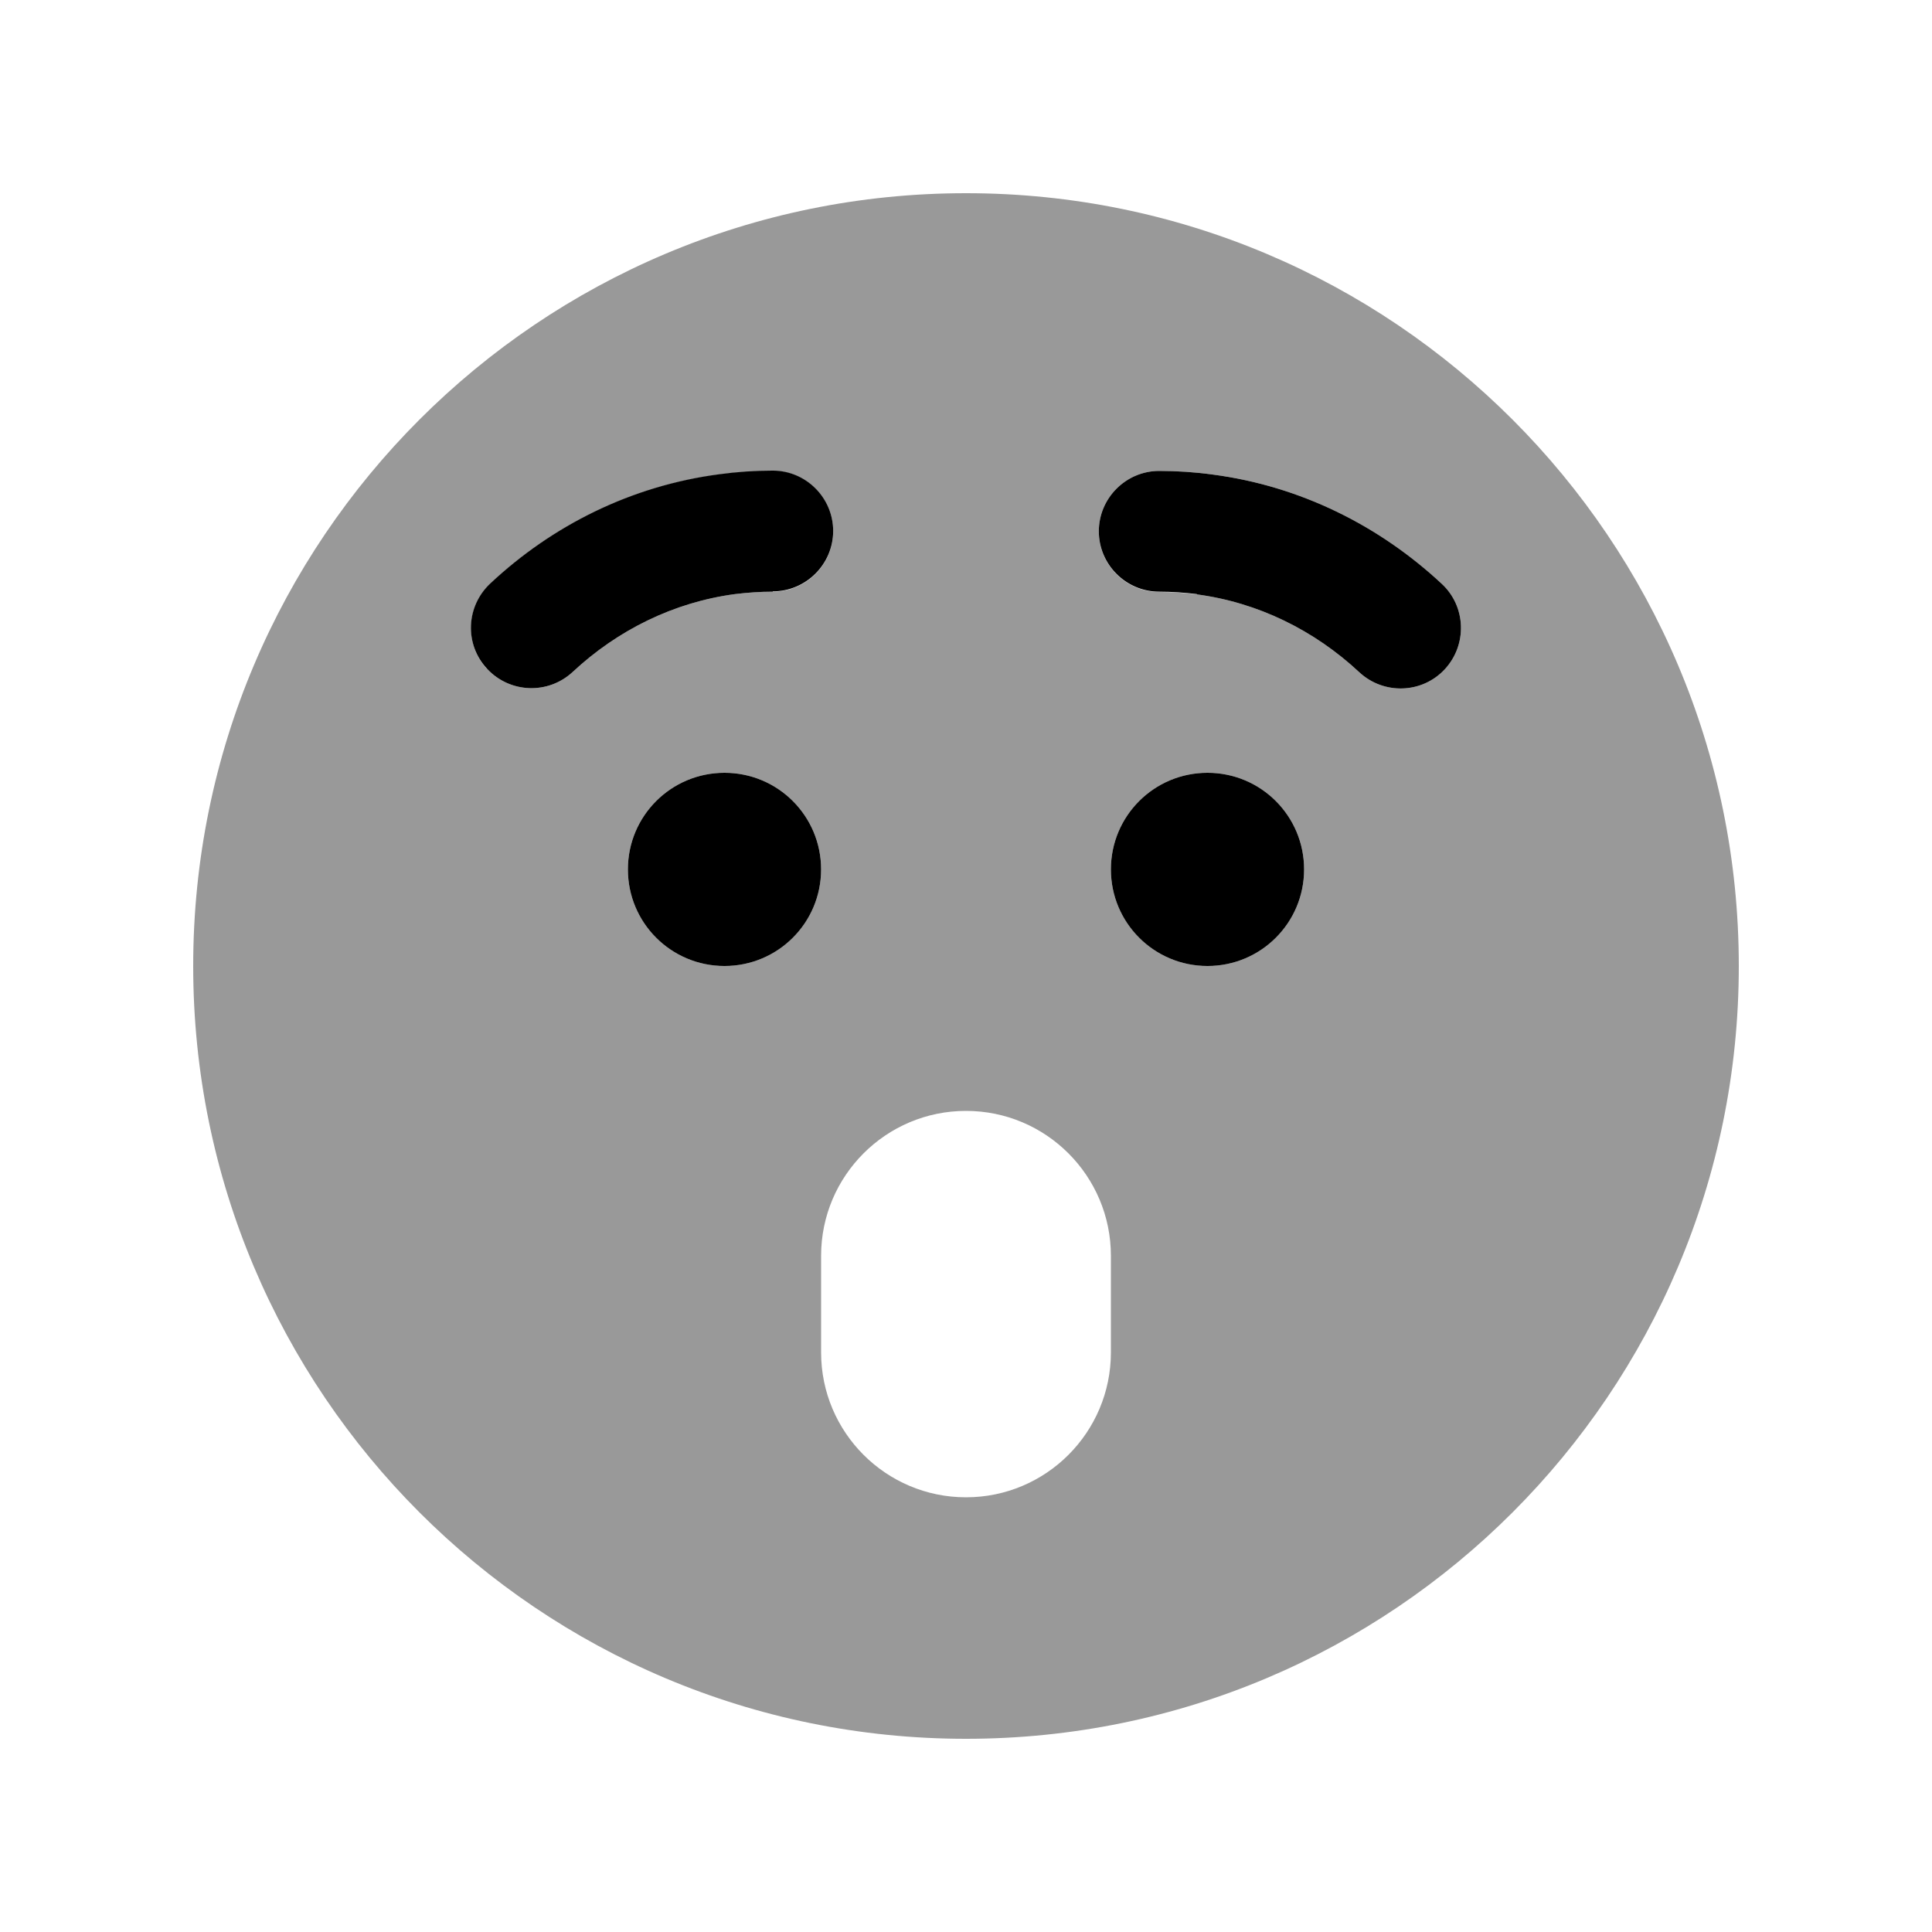
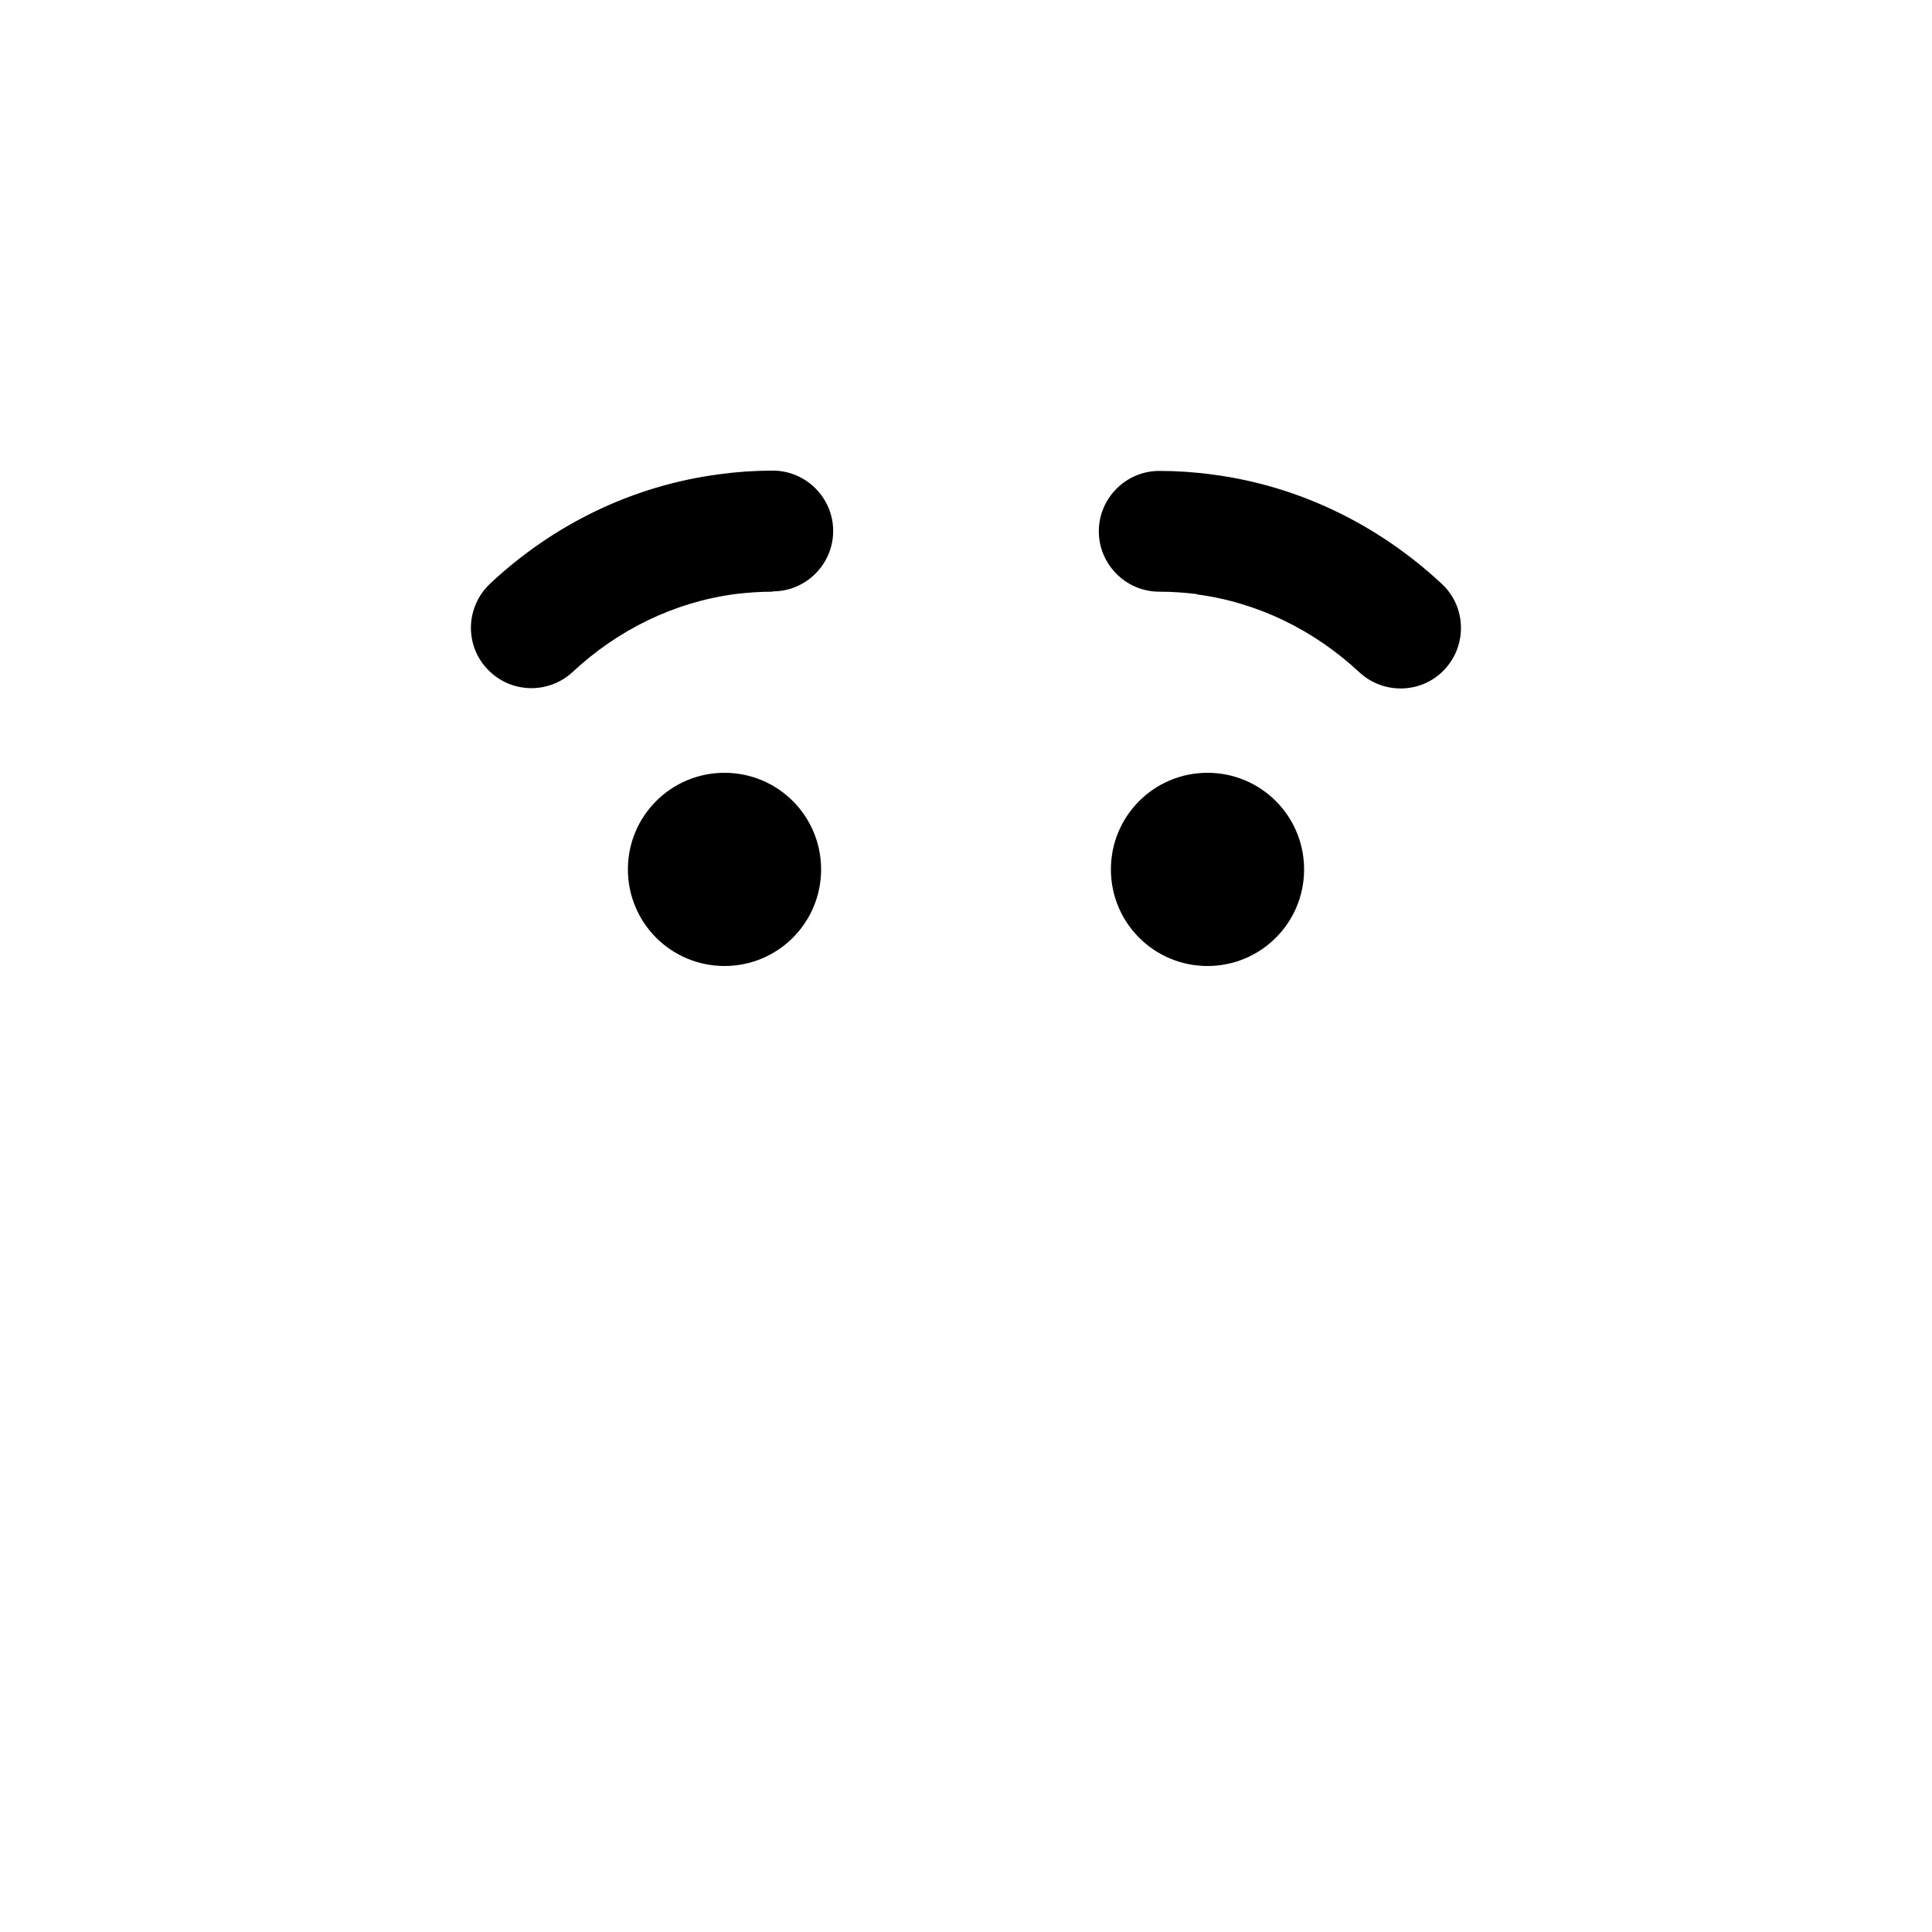
<svg xmlns="http://www.w3.org/2000/svg" viewBox="0 0 640 640">
-   <path opacity=".4" fill="currentColor" d="M64 320C64 461.4 178.6 576 320 576C461.4 576 576 461.4 576 320C576 178.6 461.4 64 320 64C178.6 64 64 178.6 64 320zM161.4 221.7C153.9 213.6 154.3 201 162.4 193.4C183 174.1 209.2 161 238.3 157.2C244.1 156.4 250 156 256 156C267 156 276 165 276 176C276 187 267 196 256 196C251.8 196 247.6 196.3 243.5 196.8C223.2 199.5 204.6 208.7 189.7 222.6C181.6 230.1 169 229.7 161.4 221.6zM272 288C272 305.7 257.7 320 240 320C222.3 320 208 305.7 208 288C208 270.3 222.3 256 240 256C257.7 256 272 270.3 272 288zM272 416C272 389.5 293.5 368 320 368C346.5 368 368 389.5 368 416L368 448C368 474.5 346.5 496 320 496C293.5 496 272 474.5 272 448L272 416zM364 176C364 165 373 156 384 156C390 156 395.9 156.4 401.7 157.2C430.8 161 457 174.2 477.6 193.4C485.7 200.9 486.1 213.6 478.6 221.7C471.1 229.8 458.4 230.2 450.3 222.7C435.4 208.8 416.8 199.6 396.5 196.9C392.4 196.4 388.2 196.1 384 196.1C373 196.1 364 187.1 364 176.1zM432 288C432 305.7 417.7 320 400 320C382.3 320 368 305.7 368 288C368 270.3 382.3 256 400 256C417.7 256 432 270.3 432 288z" />
  <path fill="currentColor" d="M256 196C251.8 196 247.6 196.3 243.5 196.8C223.2 199.5 204.6 208.7 189.7 222.6C181.6 230.1 169 229.7 161.4 221.6C153.8 213.5 154.3 200.9 162.4 193.3C183 174 209.2 160.9 238.3 157.1C244.1 156.3 250 155.9 256 155.9C267 155.9 276 164.9 276 175.9C276 186.9 267 195.9 256 195.9zM240 256C257.7 256 272 270.3 272 288C272 305.7 257.7 320 240 320C222.3 320 208 305.7 208 288C208 270.3 222.3 256 240 256zM400 256C417.7 256 432 270.3 432 288C432 305.7 417.7 320 400 320C382.3 320 368 305.7 368 288C368 270.3 382.3 256 400 256zM396.5 196.8C392.4 196.3 388.2 196 384 196C373 196 364 187 364 176C364 165 373 156 384 156C390 156 395.9 156.4 401.7 157.2C430.8 161 457 174.2 477.6 193.4C485.7 200.9 486.1 213.6 478.6 221.7C471.1 229.8 458.4 230.2 450.3 222.7C435.4 208.8 416.8 199.6 396.5 196.9z" />
</svg>